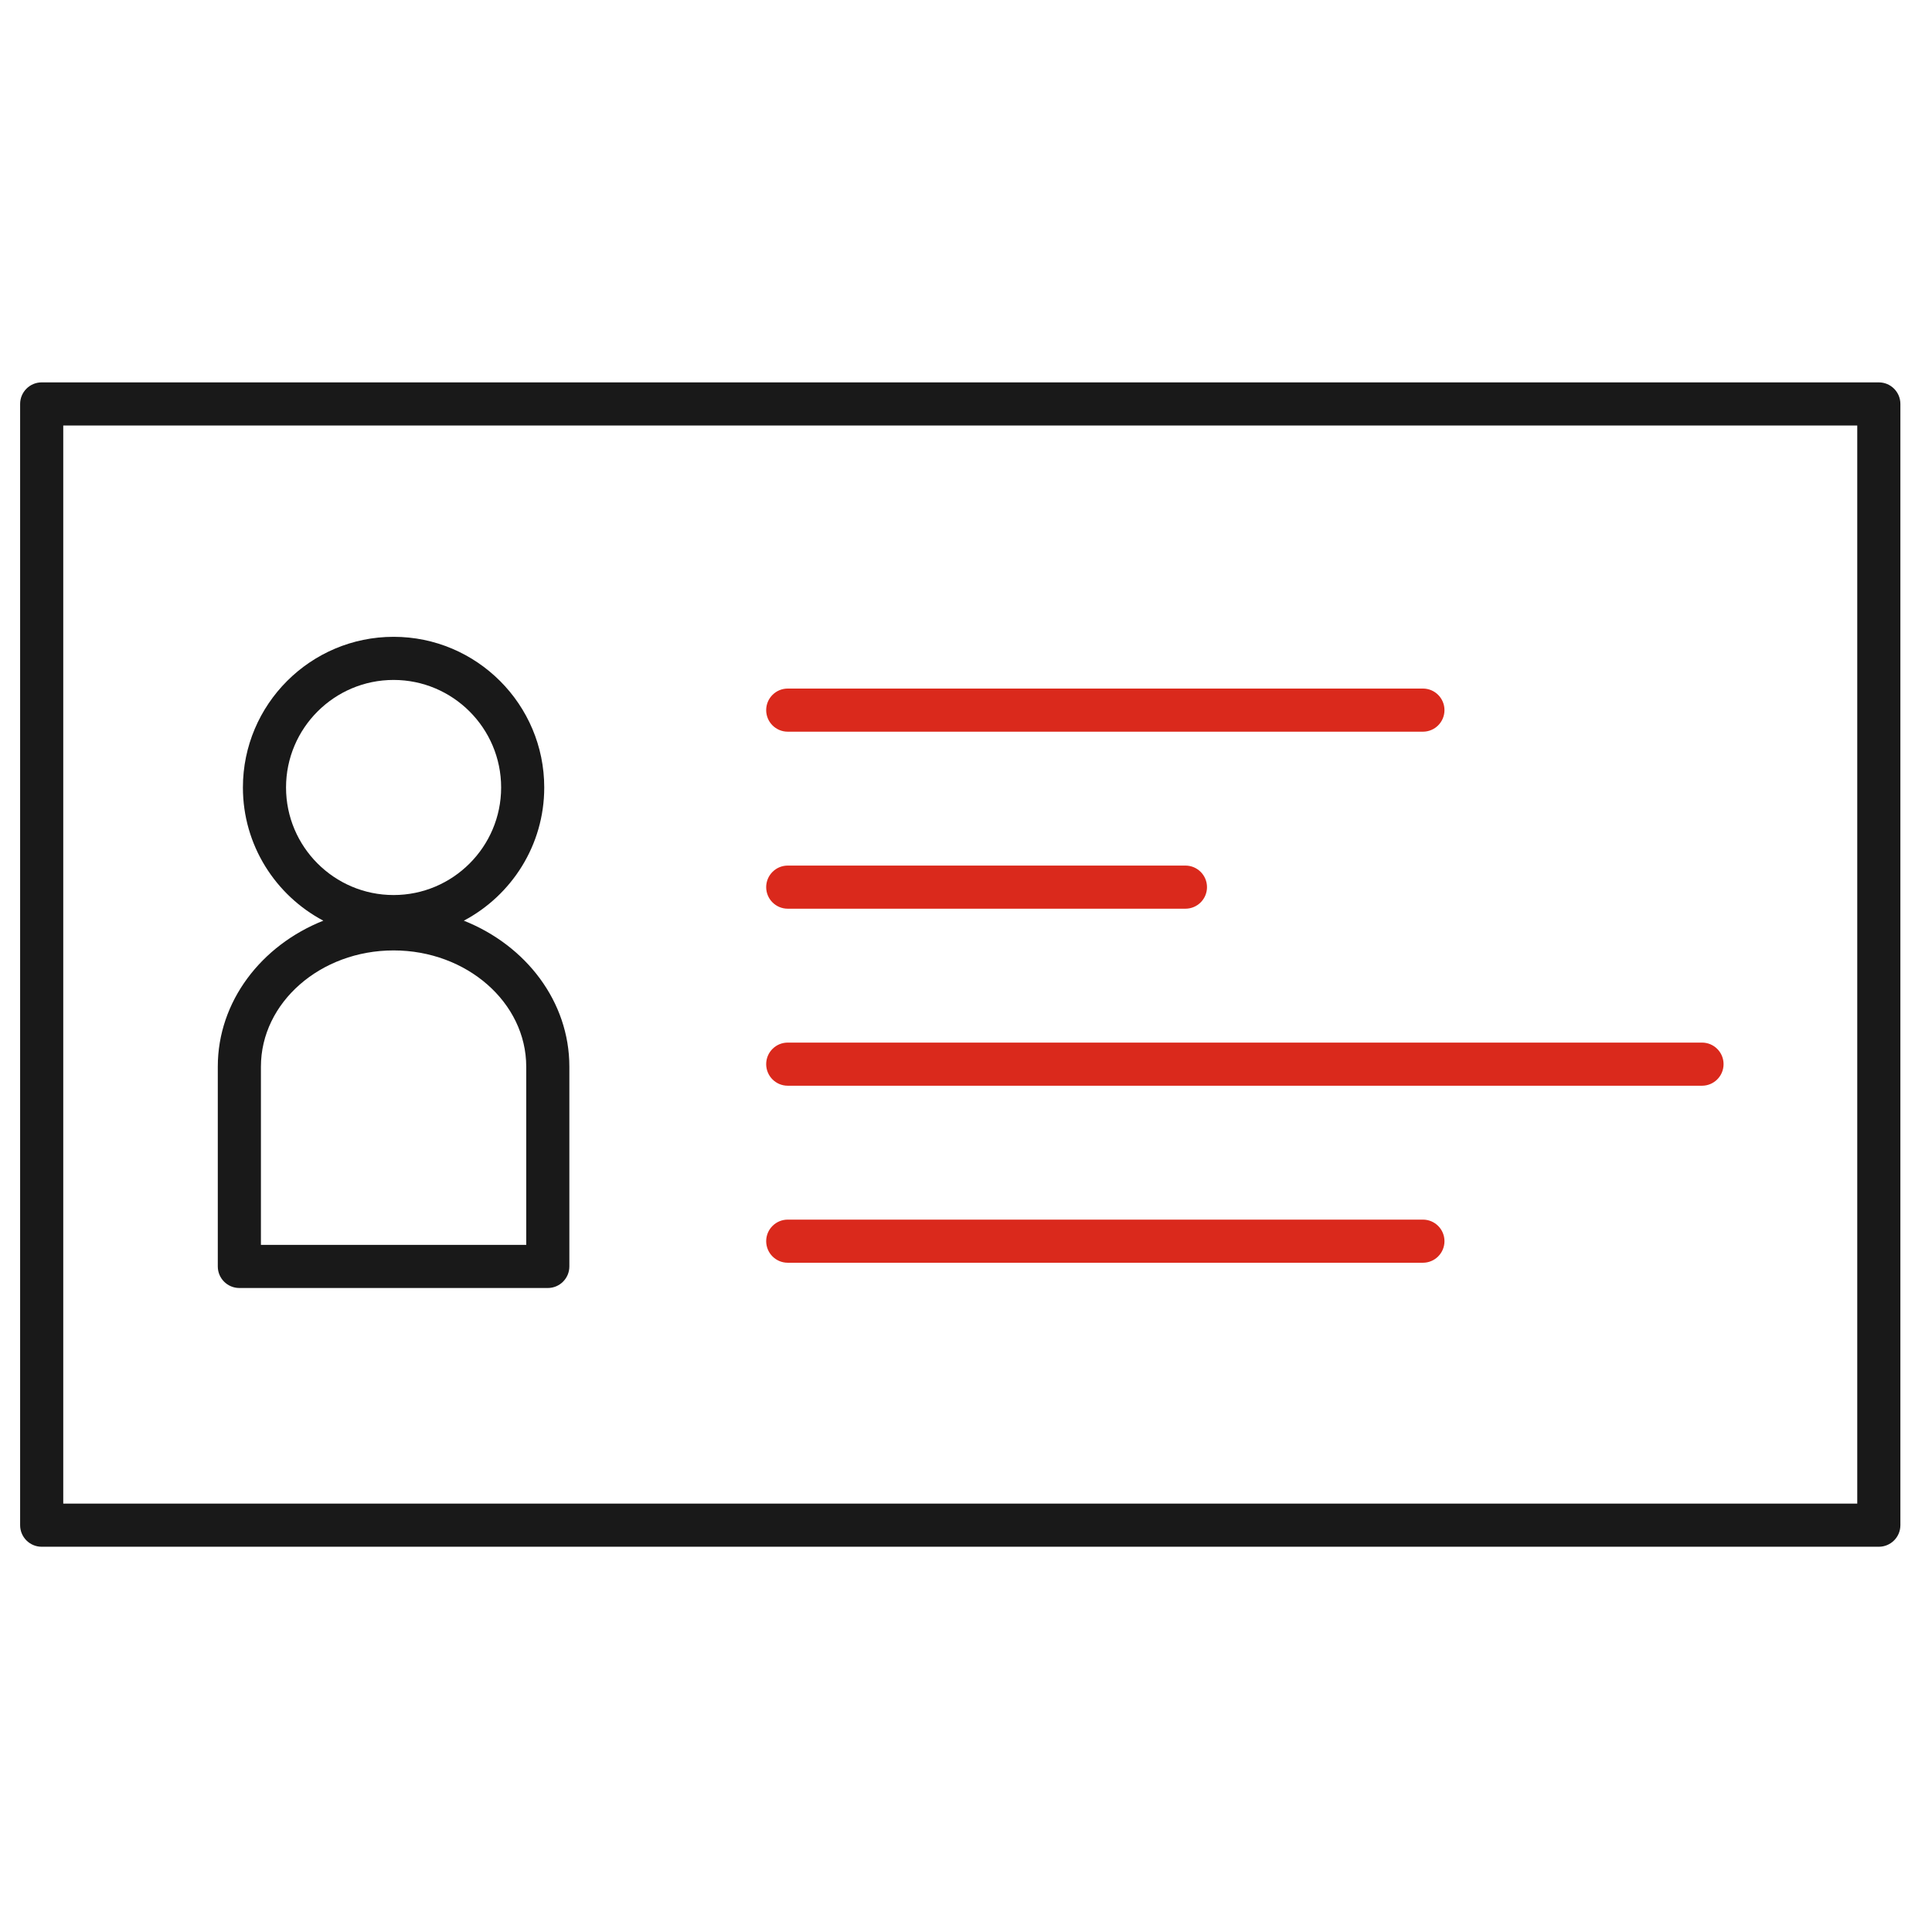
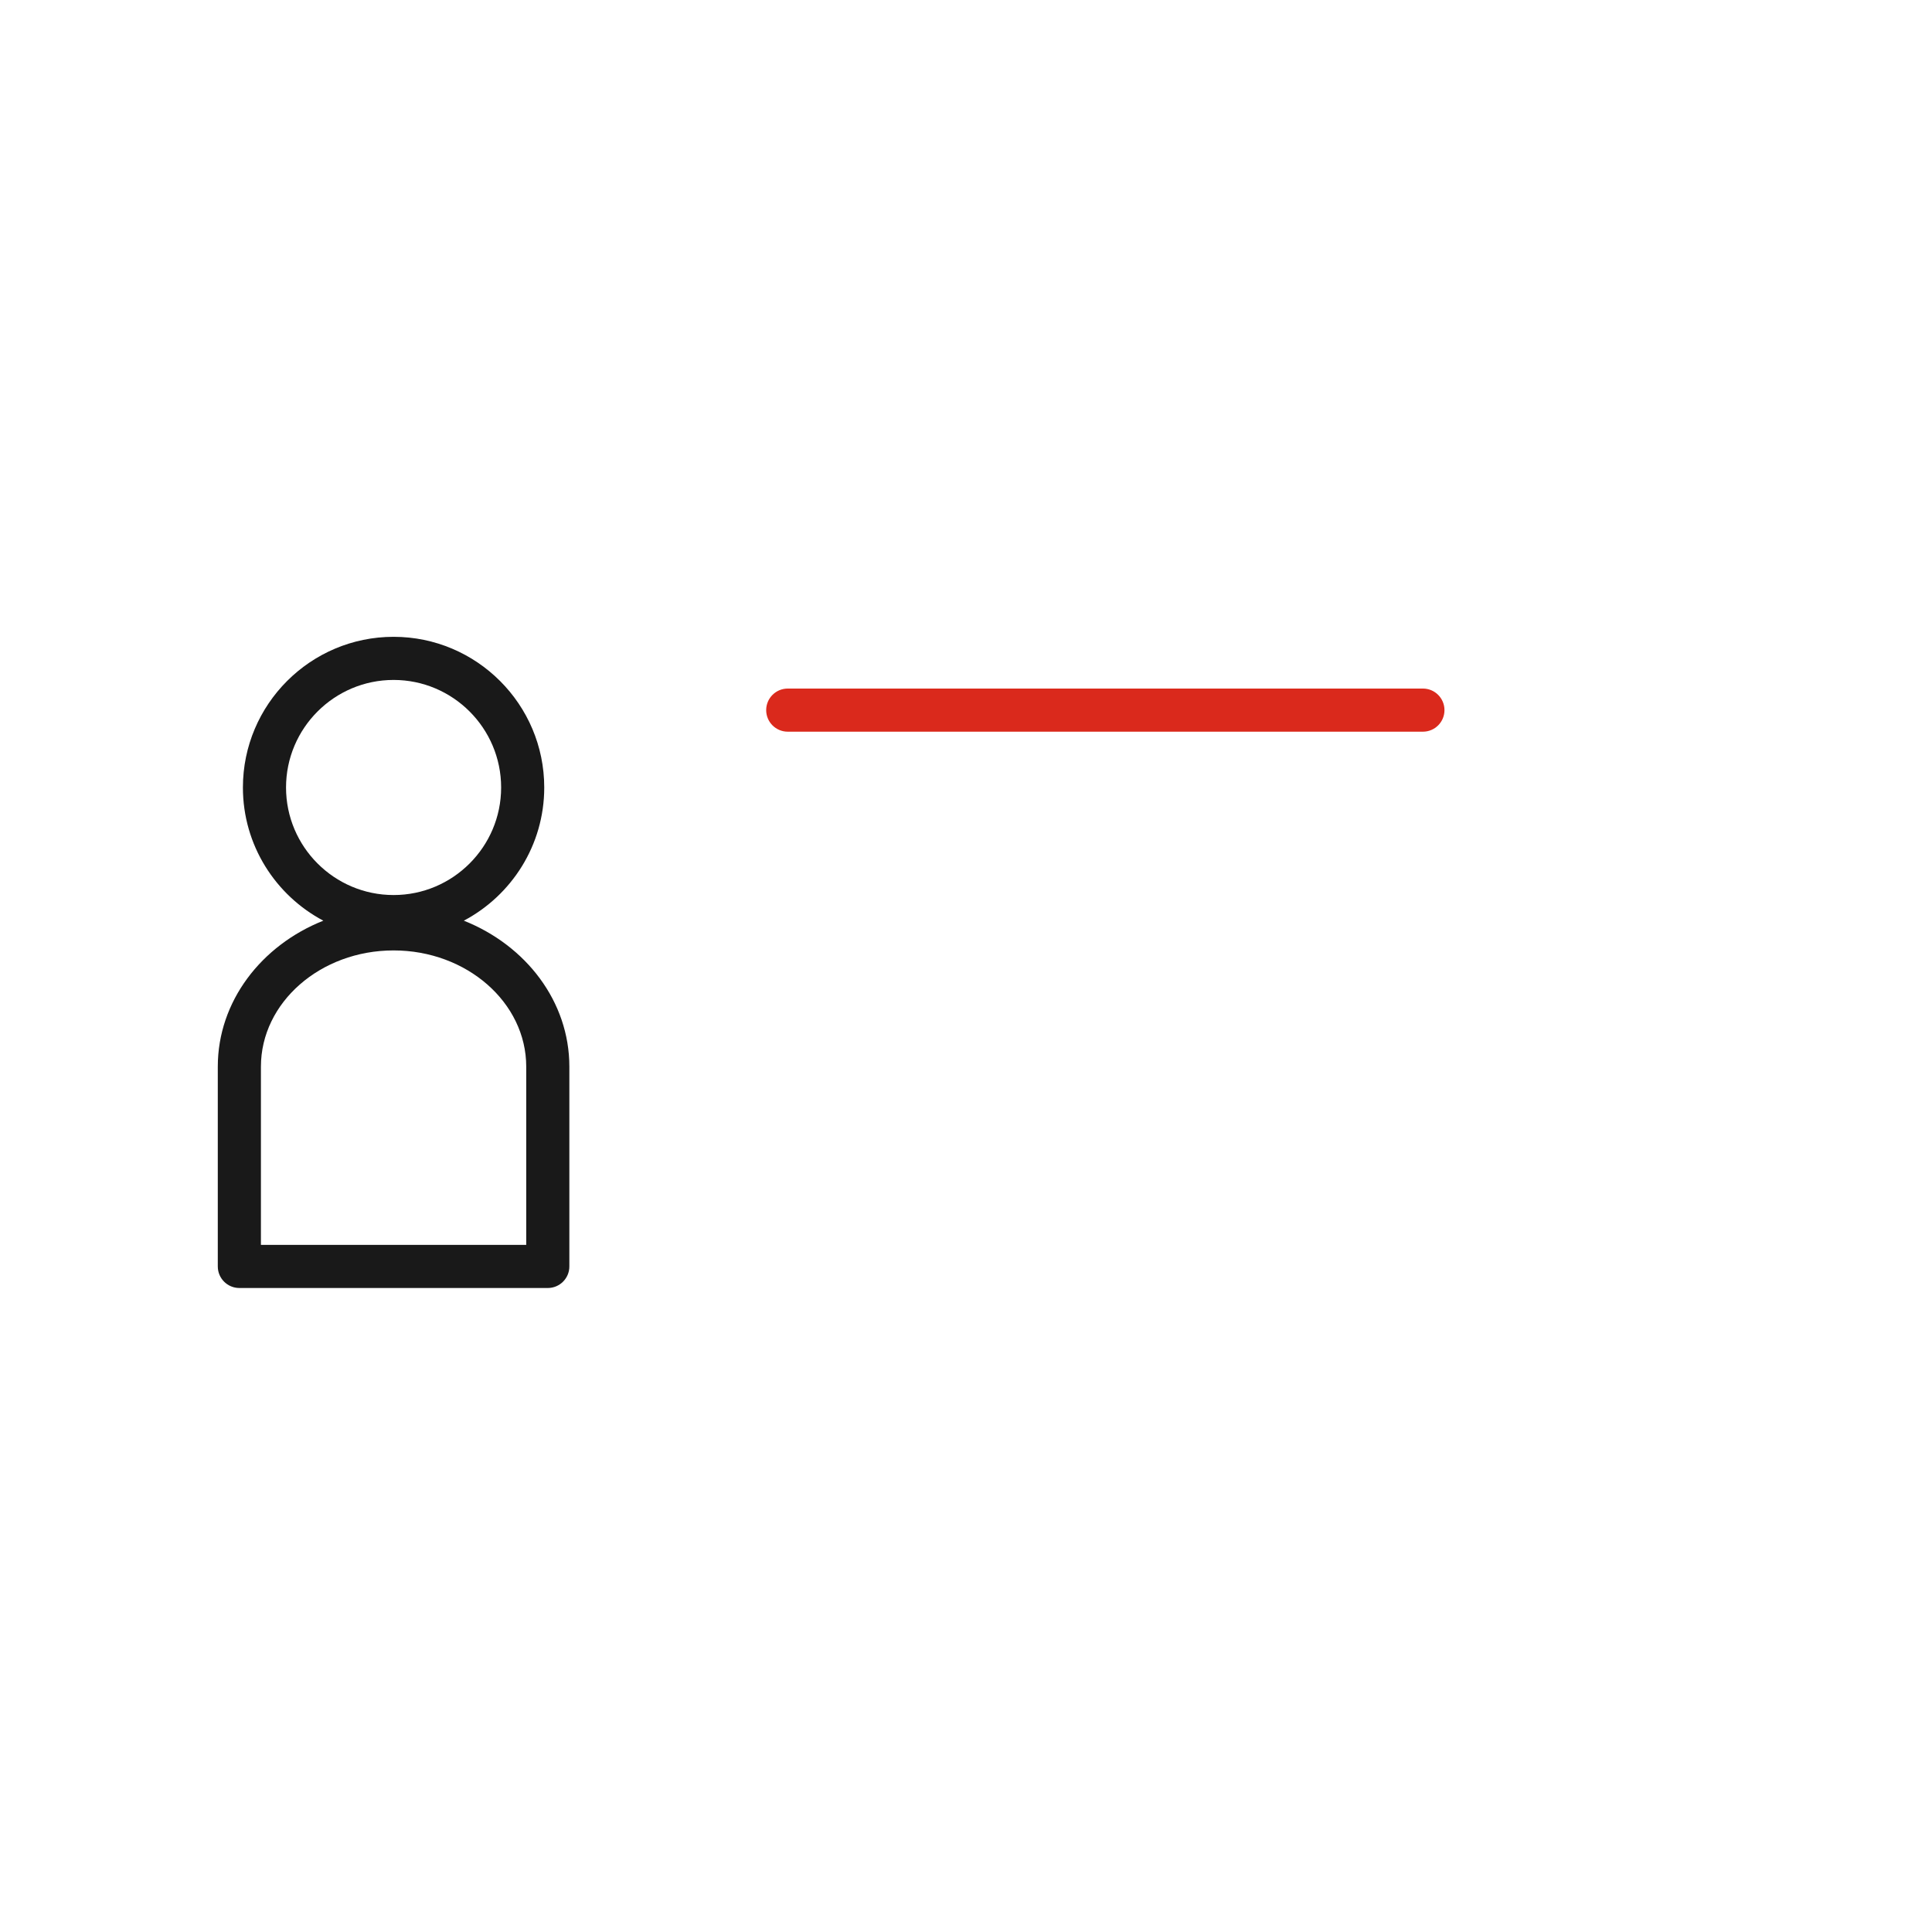
<svg xmlns="http://www.w3.org/2000/svg" width="96" height="96" viewBox="0 0 96 96" fill="none">
-   <path d="M92.286 74.714H3.143V21.143H92.286V74.714ZM93.357 19H2.071C1.48 19 1 19.48 1 20.072V75.786C1 76.378 1.48 76.857 2.071 76.857H93.357C93.949 76.857 94.429 76.378 94.429 75.786V20.072C94.429 19.48 93.949 19 93.357 19Z" fill="#191919" />
  <path d="M39.143 36.357H70.704C71.295 36.357 71.775 35.878 71.775 35.286C71.775 34.694 71.295 34.214 70.704 34.214H39.143C38.551 34.214 38.071 34.694 38.071 35.286C38.071 35.878 38.551 36.357 39.143 36.357Z" fill="#DA291C" />
-   <path d="M39.143 62.745H70.704C71.295 62.745 71.775 62.265 71.775 61.673C71.775 61.082 71.295 60.602 70.704 60.602H39.143C38.551 60.602 38.071 61.082 38.071 61.673C38.071 62.265 38.551 62.745 39.143 62.745Z" fill="#DA291C" />
-   <path d="M39.143 53.949H84.571C85.163 53.949 85.643 53.469 85.643 52.877C85.643 52.285 85.163 51.806 84.571 51.806H39.143C38.551 51.806 38.071 52.285 38.071 52.877C38.071 53.469 38.551 53.949 39.143 53.949Z" fill="#DA291C" />
-   <path d="M39.143 45.153H58.903C59.495 45.153 59.975 44.673 59.975 44.082C59.975 43.49 59.495 43.01 58.903 43.01H39.143C38.551 43.01 38.071 43.49 38.071 44.082C38.071 44.673 38.551 45.153 39.143 45.153Z" fill="#DA291C" />
  <path d="M12.965 53.002C12.965 49.817 15.922 47.226 19.557 47.226C23.192 47.226 26.148 49.817 26.148 53.002V61.857H12.965V53.002ZM14.213 39.13C14.213 36.183 16.61 33.786 19.557 33.786C22.503 33.786 24.901 36.183 24.901 39.13C24.901 42.076 22.503 44.474 19.557 44.474C16.61 44.474 14.213 42.076 14.213 39.13ZM11.893 64H27.22C27.811 64 28.291 63.52 28.291 62.929V53.002C28.291 49.761 26.13 46.972 23.047 45.748C25.421 44.491 27.043 41.997 27.043 39.13C27.043 35.002 23.685 31.643 19.557 31.643C15.428 31.643 12.07 35.002 12.07 39.13C12.07 41.997 13.692 44.491 16.066 45.748C12.983 46.972 10.822 49.761 10.822 53.002V62.929C10.822 63.52 11.302 64 11.893 64Z" fill="#191919" />
</svg>